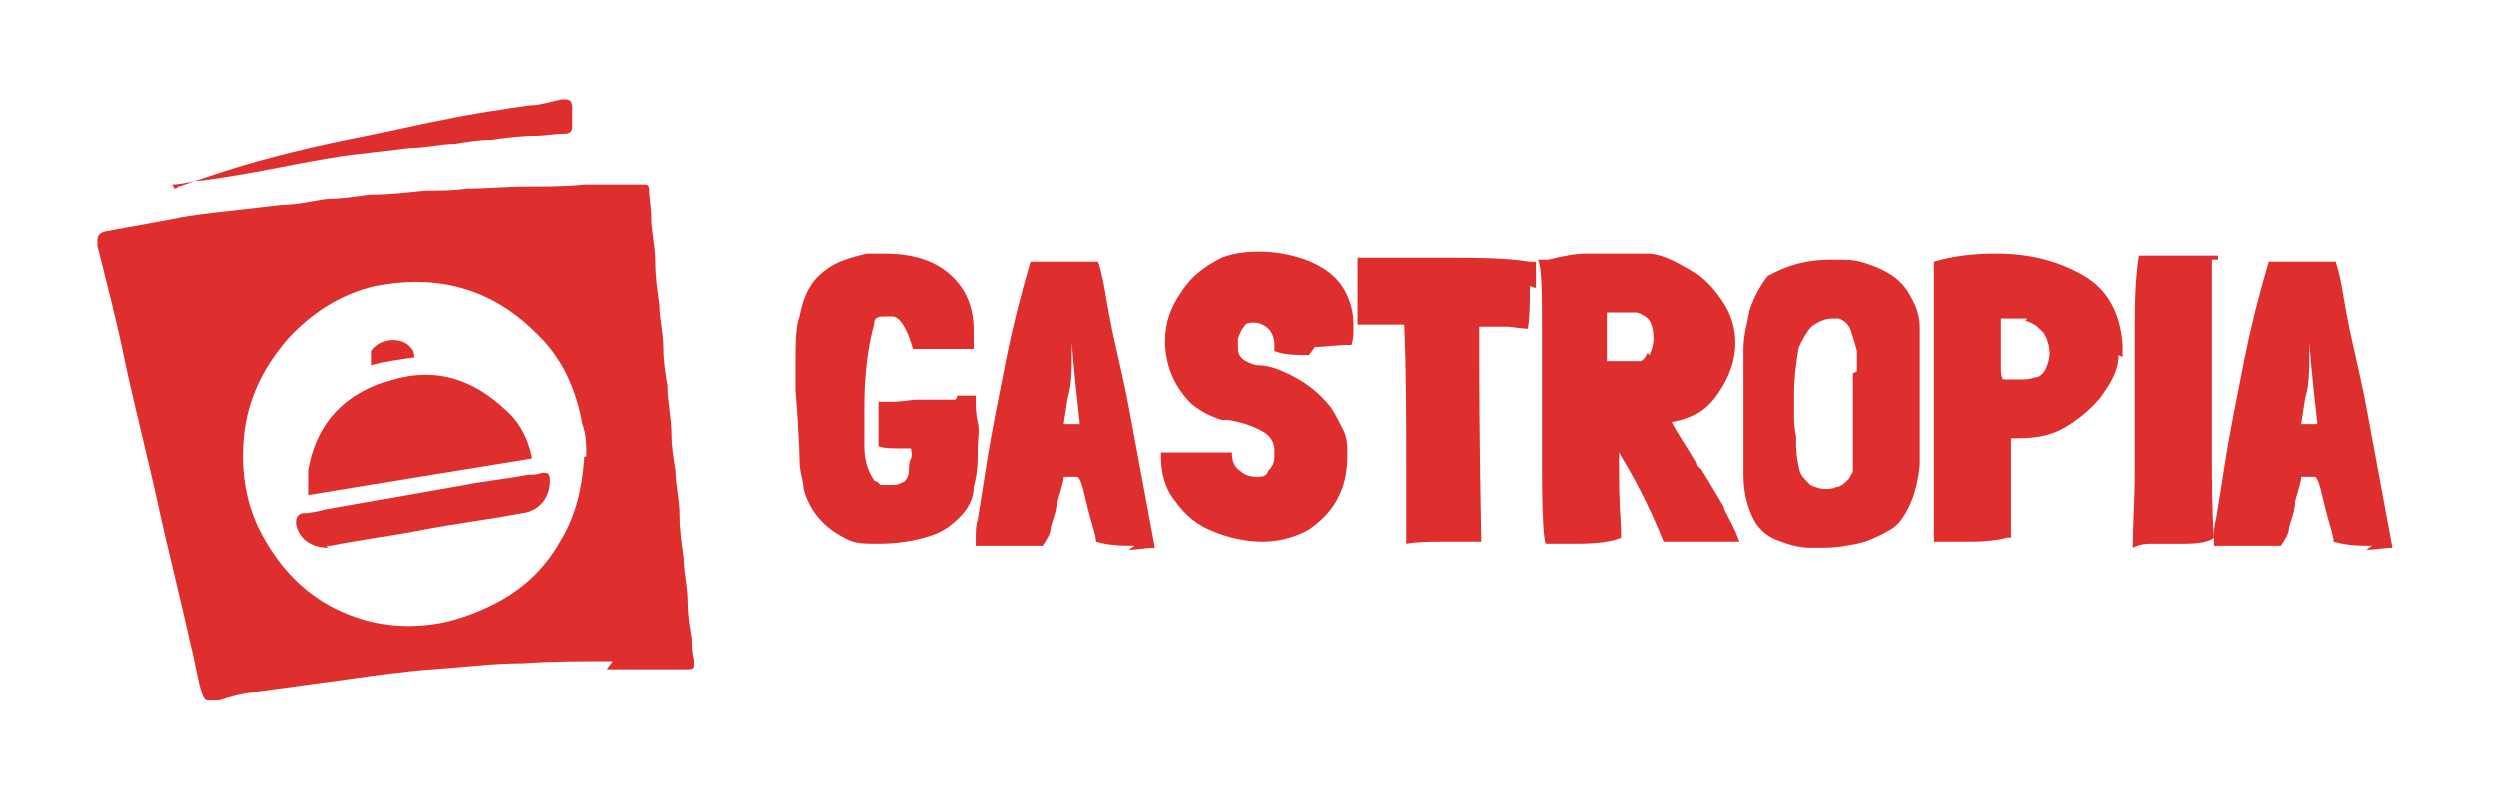
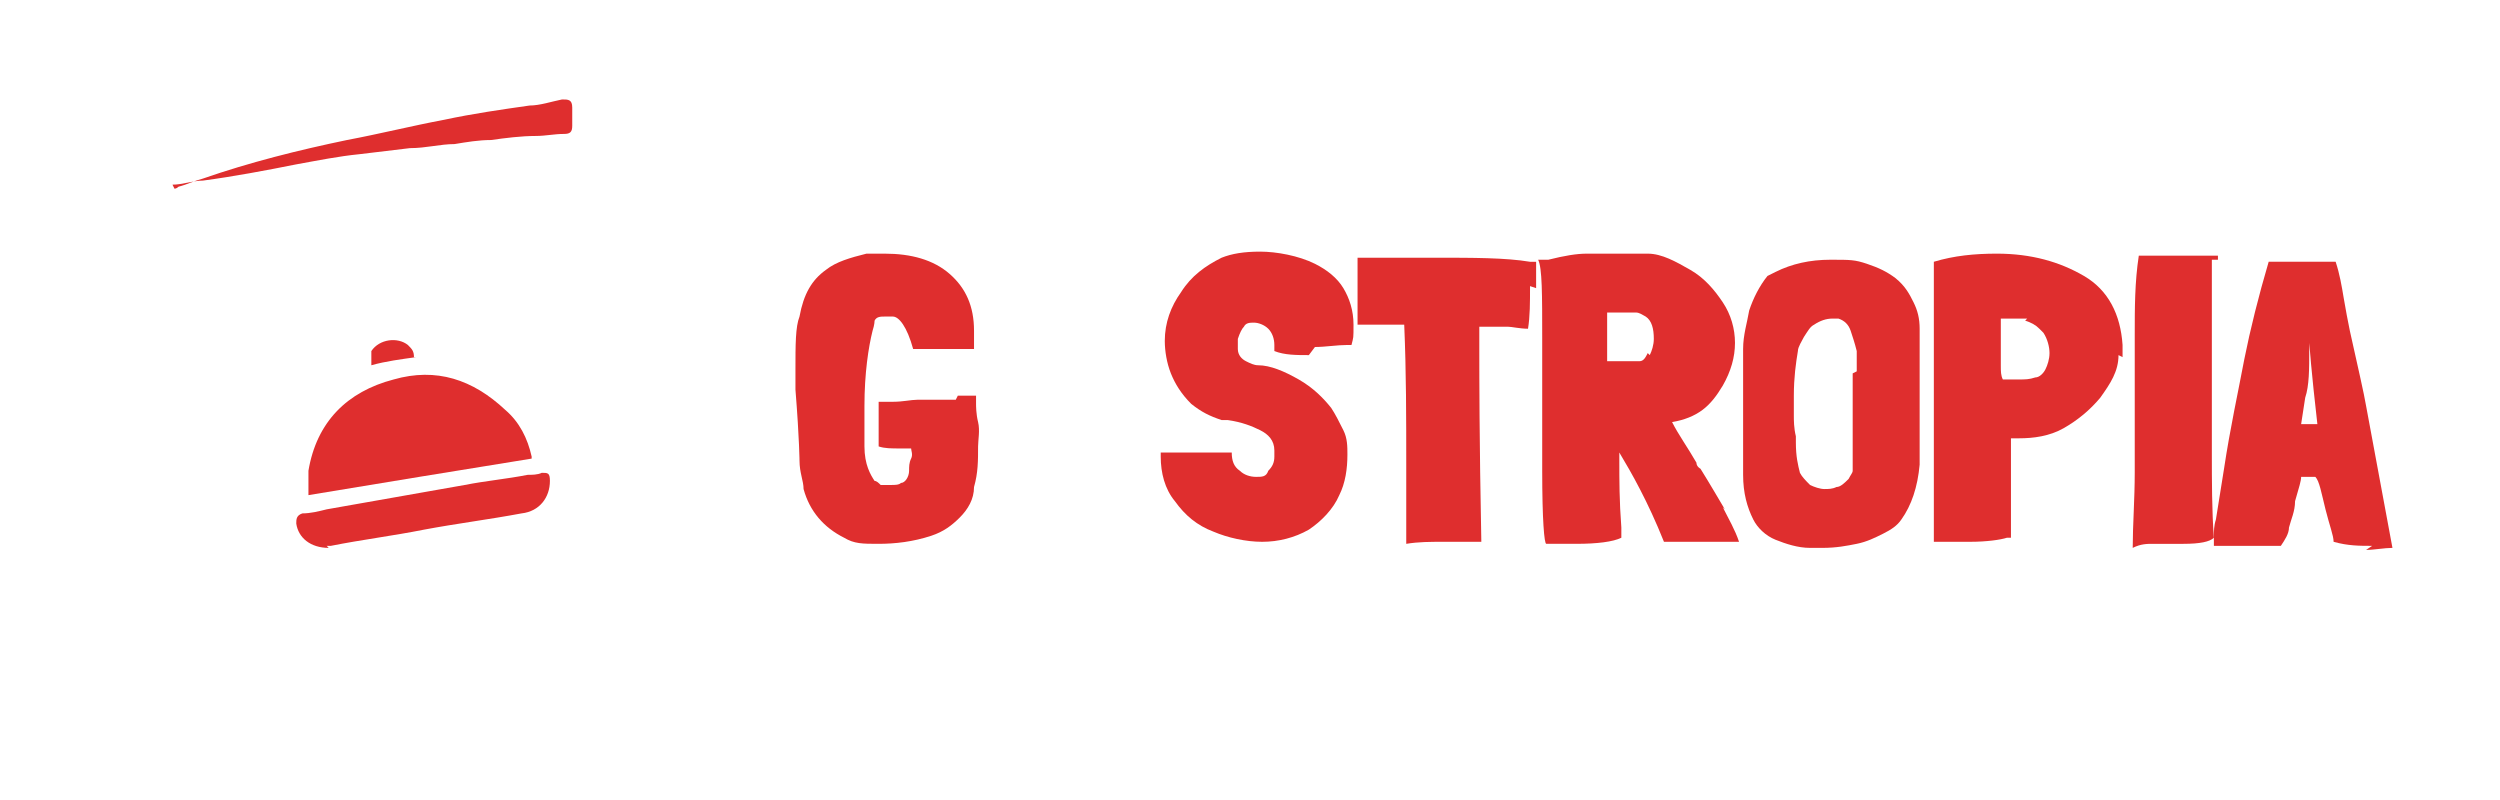
<svg xmlns="http://www.w3.org/2000/svg" id="Layer_1" data-name="Layer 1" version="1.1" viewBox="0 0 123.2 39.4">
  <defs>
    <style>
      .cls-1 {
        fill: #df2e2e;
        stroke-width: 0px;
      }
    </style>
  </defs>
  <g>
-     <path class="cls-1" d="M30.2,32.6c-1.6,0-3,0-4.4.1-1.5,0-3,.2-4.5.3-1.4.1-2.8.3-4.2.5-1.5.2-2.9.4-4.4.6-.6,0-1.3.2-1.9.4-.1,0-.3,0-.5,0,0,0,0,0-.1,0-.2-.1-.2-.3-.3-.5-.2-.7-.3-1.5-.5-2.2-.5-2.3-1.1-4.6-1.6-6.9-.5-2.3-1.1-4.6-1.6-6.9-.4-2-.9-3.9-1.4-5.9,0,0,0,0,0-.1,0-.3,0-.5.4-.6,1.1-.2,2.2-.4,3.3-.6.9-.2,1.9-.3,2.8-.4.9-.1,1.7-.2,2.6-.3.8,0,1.5-.2,2.3-.3.7,0,1.3-.1,2-.2.9,0,1.8-.1,2.7-.2.7,0,1.4,0,2.1-.1,1,0,1.9-.1,2.9-.1,1,0,2,0,2.9-.1.8,0,1.7,0,2.5,0,.1,0,.3,0,.4,0,.2,0,.3,0,.3.3,0,.4.1.8.1,1.3,0,.7.2,1.4.2,2.2,0,.7.1,1.4.2,2.1,0,.7.2,1.4.2,2.2,0,.6.1,1.2.2,1.8,0,.8.2,1.6.2,2.4,0,.6.1,1.2.2,1.8,0,.7.2,1.4.2,2.2,0,.7.1,1.4.2,2.1,0,.7.2,1.4.2,2.2,0,.6.1,1.2.2,1.8,0,.3,0,.7.1,1,0,0,0,.1,0,.2,0,.2,0,.3-.3.3-.5,0-1.1,0-1.6,0-.9,0-1.8,0-2.4,0ZM28.9,22.5c0-.5,0-1.1-.2-1.6-.3-1.7-1-3.3-2.3-4.5-2.2-2.2-4.9-2.9-7.9-2.3-1.7.4-3.1,1.3-4.3,2.6-1.3,1.5-2.1,3.2-2.2,5.2-.1,1.6.2,3.2,1,4.6,1,1.8,2.4,3.1,4.2,3.8,1.5.6,3,.7,4.6.4.9-.2,1.7-.5,2.5-.9,1.4-.7,2.5-1.7,3.3-3.1.8-1.3,1.1-2.7,1.2-4.2Z" />
    <path class="cls-1" d="M8.6,9.3c0,0,.1,0,.2-.1.4-.1.8-.3,1.2-.4,2.3-.8,4.7-1.4,7.1-1.9,1.6-.3,3.2-.7,4.8-1,1.4-.3,2.8-.5,4.2-.7.5,0,1.1-.2,1.6-.3.3,0,.5,0,.5.4,0,.3,0,.6,0,.9,0,.3-.1.4-.4.4-.5,0-.9.1-1.4.1-.7,0-1.5.1-2.2.2-.6,0-1.2.1-1.8.2-.7,0-1.4.2-2.2.2-.8.1-1.7.2-2.5.3-1,.1-2,.3-3.1.5-1.5.3-3.1.6-4.6.8-.5,0-1,.2-1.5.2,0,0,0,0,0,0,0,0,0,0,0,0Z" />
    <path class="cls-1" d="M26.2,22.6c-3.7.6-7.4,1.2-11,1.8,0-.4,0-.8,0-1.2.4-2.4,1.9-3.9,4.2-4.5,2.1-.6,3.9,0,5.5,1.5.7.6,1.1,1.4,1.3,2.3,0,0,0,0,0,.1Z" />
    <path class="cls-1" d="M16.2,27c-.9,0-1.5-.5-1.6-1.2,0-.2,0-.4.3-.5.4,0,.8-.1,1.2-.2,1.1-.2,2.3-.4,3.4-.6,1.1-.2,2.3-.4,3.4-.6,1-.2,2.1-.3,3.1-.5.2,0,.5,0,.7-.1.3,0,.4,0,.4.4,0,.8-.5,1.5-1.4,1.6-1.6.3-3.2.5-4.8.8-1.5.3-3.1.5-4.6.8,0,0-.1,0-.2,0Z" />
    <path class="cls-1" d="M20.5,17.6c-.7.1-1.5.2-2.2.4,0-.3,0-.5,0-.7.4-.6,1.3-.7,1.8-.3.2.2.3.3.3.6Z" />
  </g>
  <g>
    <path class="cls-1" d="M47.2,19.5h.6s.3,0,.3,0v.4c0,.1,0,.5.1.9s0,.9,0,1.2c0,.7,0,1.3-.2,2,0,.6-.3,1.1-.7,1.5s-.8.7-1.4.9c-.9.3-1.8.4-2.6.4s-1.2,0-1.7-.3c-1-.5-1.7-1.3-2-2.4,0-.4-.2-.8-.2-1.4,0,.1,0-1-.2-3.5,0-.4,0-.8,0-1,0-1.2,0-2.1.2-2.6.2-1.1.6-1.8,1.3-2.3.5-.4,1.2-.6,2-.8.3,0,.6,0,.9,0,1.3,0,2.4.3,3.2,1,.8.7,1.2,1.6,1.2,2.8v.6s0,.3,0,.3c0,0-.2,0-.3,0h-1.3c-.5,0-1,0-1.4,0-.3-1.1-.7-1.6-1-1.6s-.1,0-.2,0c0,0-.1,0-.2,0-.2,0-.4,0-.5.2,0,0,0,.2-.1.5-.2.8-.4,2.1-.4,3.7s0,1.5,0,2c0,.9.3,1.4.5,1.7.1,0,.2.1.3.2.1,0,.3,0,.5,0,.2,0,.4,0,.5-.1.2,0,.4-.3.4-.6,0-.2,0-.4.1-.6s0-.4,0-.5h-.5c-.5,0-.8,0-1.1-.1,0-.3,0-.6,0-1v-.2c0,0,0-.1,0-.3,0-.1,0-.4,0-.7.1,0,.3,0,.7,0,.5,0,.9-.1,1.2-.1.6,0,1.2,0,1.9,0Z" />
-     <path class="cls-1" d="M55.9,26.9c-.6,0-1.2,0-1.9-.2,0-.3-.2-.8-.4-1.6-.2-.8-.3-1.4-.5-1.6h-.4s-.3,0-.3,0c0,.2-.1.5-.3,1.2,0,.5-.2.9-.3,1.3,0,.3-.2.6-.4.9-.1,0-.3,0-.6,0s-.4,0-.8,0c-1.1,0-1.7,0-1.9,0,0,0,0-.2,0-.5,0-.2,0-.5.1-.8l.4-2.5c.3-2,.7-3.8,1-5.4.3-1.5.7-3.1,1.2-4.8.2,0,.4,0,.7,0h.1c.8,0,1.7,0,2.5,0,.2.6.3,1.2.4,1.8.1.6.2,1.1.3,1.6.4,1.8.7,3.1.8,3.7l1.3,7c-.4,0-.9.1-1.3.1ZM52.8,16.9v-.2s0,.5,0,.5c0,1,0,1.8-.2,2.4l-.2,1.3h.8c-.3-2.6-.4-4-.4-4Z" />
    <path class="cls-1" d="M64.5,17.5c-.6,0-1.2,0-1.7-.2,0-.1,0-.2,0-.3,0-.3-.1-.6-.3-.8-.2-.2-.5-.3-.7-.3s-.4,0-.5.2c-.1.1-.2.3-.3.6,0,.1,0,.2,0,.3v.2s0,0,0,0c0,.3.2.5.4.6s.4.2.6.2c.6,0,1.3.3,2,.7.7.4,1.2.9,1.6,1.4.2.3.4.7.6,1.1s.2.8.2,1.2c0,.7-.1,1.4-.4,2-.3.7-.9,1.3-1.5,1.7-.7.4-1.5.6-2.3.6s-1.7-.2-2.4-.5c-.8-.3-1.4-.8-1.9-1.5-.5-.6-.7-1.4-.7-2.2v-.2c.4,0,.8,0,1.2,0s.7,0,1,0c.2,0,.7,0,1.3,0,0,.4.1.7.4.9.2.2.5.3.8.3s.5,0,.6-.3c.2-.2.3-.4.3-.7s0-.2,0-.3c0-.5-.3-.8-.7-1-.4-.2-.9-.4-1.6-.5h-.3c-.6-.2-1-.4-1.5-.8-.5-.5-.8-1-1-1.5s-.3-1.1-.3-1.6c0-.9.3-1.7.8-2.4.5-.8,1.2-1.3,2-1.7.5-.2,1.1-.3,1.9-.3s1.9.2,2.7.6c.6.3,1.1.7,1.4,1.2.3.5.5,1.1.5,1.8s0,.6-.1,1h-.2c-.5,0-1.1.1-1.6.1Z" />
    <path class="cls-1" d="M75.4,14.1c0,.8,0,1.5-.1,2.1-.4,0-.8-.1-1-.1h-.9c-.3,0-.5,0-.5,0,0,.2,0,.6,0,1.2,0,1.2,0,4.3.1,9.4-.4,0-.8,0-1.3,0h-.6c-.6,0-1.2,0-1.8.1,0,0,0-.2,0-.4,0-.2,0-.4,0-.6v-2.8c0-2.4,0-4.7-.1-7-.1,0-.3,0-.6,0h-.8c-.4,0-.8,0-.9,0,0,0,0-.3,0-.7,0-.4,0-.8,0-1.2,0-.7,0-1.1,0-1.4h1.6s1.1,0,1.1,0h1.1c1.9,0,3.5,0,4.7.2h.3c0,.4,0,.9,0,1.3Z" />
    <path class="cls-1" d="M84.9,25c.3.6.6,1.1.8,1.7h-.3c-.2,0-.5,0-1,0s-1,0-1.3,0-.5,0-.8,0h-.3c-.8-2-1.6-3.4-2.2-4.4v.5c0,.8,0,1.9.1,3.2h0c0,0,0,.2,0,.5-.4.2-1.2.3-2.2.3h-.5s-1,0-1,0c-.1,0-.2-1.2-.2-3.6s0-4.3,0-6.5c0-2.2,0-3.5-.2-3.9h.5c.8-.2,1.4-.3,1.9-.3.5,0,1,0,1.5,0s1.1,0,1.5,0c.7,0,1.4.4,2.1.8.7.4,1.2,1,1.6,1.6.4.6.6,1.3.6,2s-.2,1.4-.6,2.1c-.3.5-.6.9-1,1.2-.4.3-.9.5-1.5.6.3.6.8,1.3,1.2,2,0,.2.2.3.2.3.5.8.9,1.5,1.2,2ZM81.3,17.5c.1-.2.2-.5.2-.8,0-.5-.1-.9-.4-1.1-.2-.1-.3-.2-.5-.2-.2,0-.4,0-.6,0h-.8c0,.5,0,.9,0,1.1,0,.7,0,1.1,0,1.3.2,0,.5,0,.8,0s.6,0,.8,0c.2,0,.3-.2.4-.4Z" />
    <path class="cls-1" d="M94.6,17.4v.4s0,.4,0,.4c0,.4,0,1.1,0,1.9s0,1.7,0,2.1v.7c-.1,1.1-.4,2-.9,2.7-.2.3-.5.5-.9.7-.4.2-.8.4-1.3.5-.5.1-1,.2-1.7.2s-.5,0-.6,0c-.6,0-1.2-.2-1.7-.4s-.9-.6-1.1-1c-.3-.6-.5-1.3-.5-2.2v-.6c0-.1,0-.3,0-.7,0-1.1,0-2.1,0-3.1s0-1.2,0-1.8c0-.7.2-1.3.3-1.9.2-.6.5-1.2.9-1.7l.4-.2c.8-.4,1.7-.6,2.7-.6s1.2,0,1.8.2,1,.4,1.4.7c.5.4.7.8.9,1.2.2.4.3.8.3,1.3,0,.4,0,.8,0,1.2ZM91.5,18.3v-1c-.1-.4-.2-.7-.3-1-.1-.3-.3-.5-.6-.6-.1,0-.2,0-.3,0-.3,0-.6.1-.9.3-.2.1-.3.3-.5.6-.1.2-.3.5-.3.7-.1.6-.2,1.3-.2,2.2s0,.8,0,1h0c0,.2,0,.6.1,1v.3c0,.7.1,1.1.2,1.5h0c.1.2.3.4.5.6.2.1.5.2.7.2s.4,0,.6-.1c.2,0,.4-.2.6-.4.1-.2.2-.3.2-.4,0-.1,0-.3,0-.6s0-.4,0-.5v-.3s0-.4,0-.4v-.7s0-1,0-1v-1.3s0,0,0,0Z" />
    <path class="cls-1" d="M104.4,17.5c0,.8-.4,1.4-.9,2.1-.5.6-1.1,1.1-1.8,1.5s-1.5.5-2.2.5,0,0-.2,0c0,0-.1,0-.2,0,0,.2,0,.3,0,.5,0,.2,0,.3,0,.4v4h-.2c-.3.1-1,.2-1.8.2s-1.2,0-1.8,0c0-1.3,0-3.5,0-6.7v-2.4c0-2.2,0-3.7,0-4.7,1-.3,2-.4,3.1-.4,1.7,0,3.1.4,4.3,1.1,1.2.7,1.8,1.9,1.9,3.4h0c0,.3,0,.4,0,.6ZM99.9,15.7c-.2,0-.5,0-.7,0-.3,0-.4,0-.6,0,0,.2,0,.6,0,1.1v.2c0,.4,0,.7,0,1,0,.3,0,.5.1.7h.8c.3,0,.5,0,.8-.1.2,0,.4-.2.5-.4.1-.2.2-.5.2-.8s-.1-.7-.3-1l-.2-.2c-.2-.2-.4-.3-.7-.4Z" />
    <path class="cls-1" d="M109,12.8c0,1.5,0,3.1,0,4.7,0,2.1,0,3.7,0,4.9s0,2.8.1,4.1c-.2.2-.7.3-1.5.3s-.8,0-1,0h-.2s-.3,0-.3,0c-.3,0-.6,0-1,.2,0-1.1.1-2.4.1-3.7s0-1.3,0-2.3v-1.1c0-1.4,0-2.5,0-3.4,0-1.3,0-2.6.2-3.9.2,0,.3,0,.5,0s.2,0,.4,0,.4,0,.6,0c.7,0,1.2,0,1.6,0h.8v.2Z" />
    <path class="cls-1" d="M116.9,26.9c-.6,0-1.2,0-1.9-.2,0-.3-.2-.8-.4-1.6-.2-.8-.3-1.4-.5-1.6h-.4s-.3,0-.3,0c0,.2-.1.5-.3,1.2,0,.5-.2.9-.3,1.3,0,.3-.2.6-.4.9-.1,0-.3,0-.6,0s-.4,0-.8,0c-1.1,0-1.7,0-1.9,0,0,0,0-.2,0-.5,0-.2,0-.5.1-.8l.4-2.5c.3-2,.7-3.8,1-5.4.3-1.5.7-3.1,1.2-4.8.2,0,.4,0,.7,0h.1c.8,0,1.7,0,2.5,0,.2.6.3,1.2.4,1.8s.2,1.1.3,1.6c.4,1.8.7,3.1.8,3.7l1.3,7c-.4,0-.9.1-1.3.1ZM113.8,16.9v-.2s0,.5,0,.5c0,1,0,1.8-.2,2.4l-.2,1.3h.8c-.3-2.6-.4-4-.4-4Z" />
  </g>
</svg>